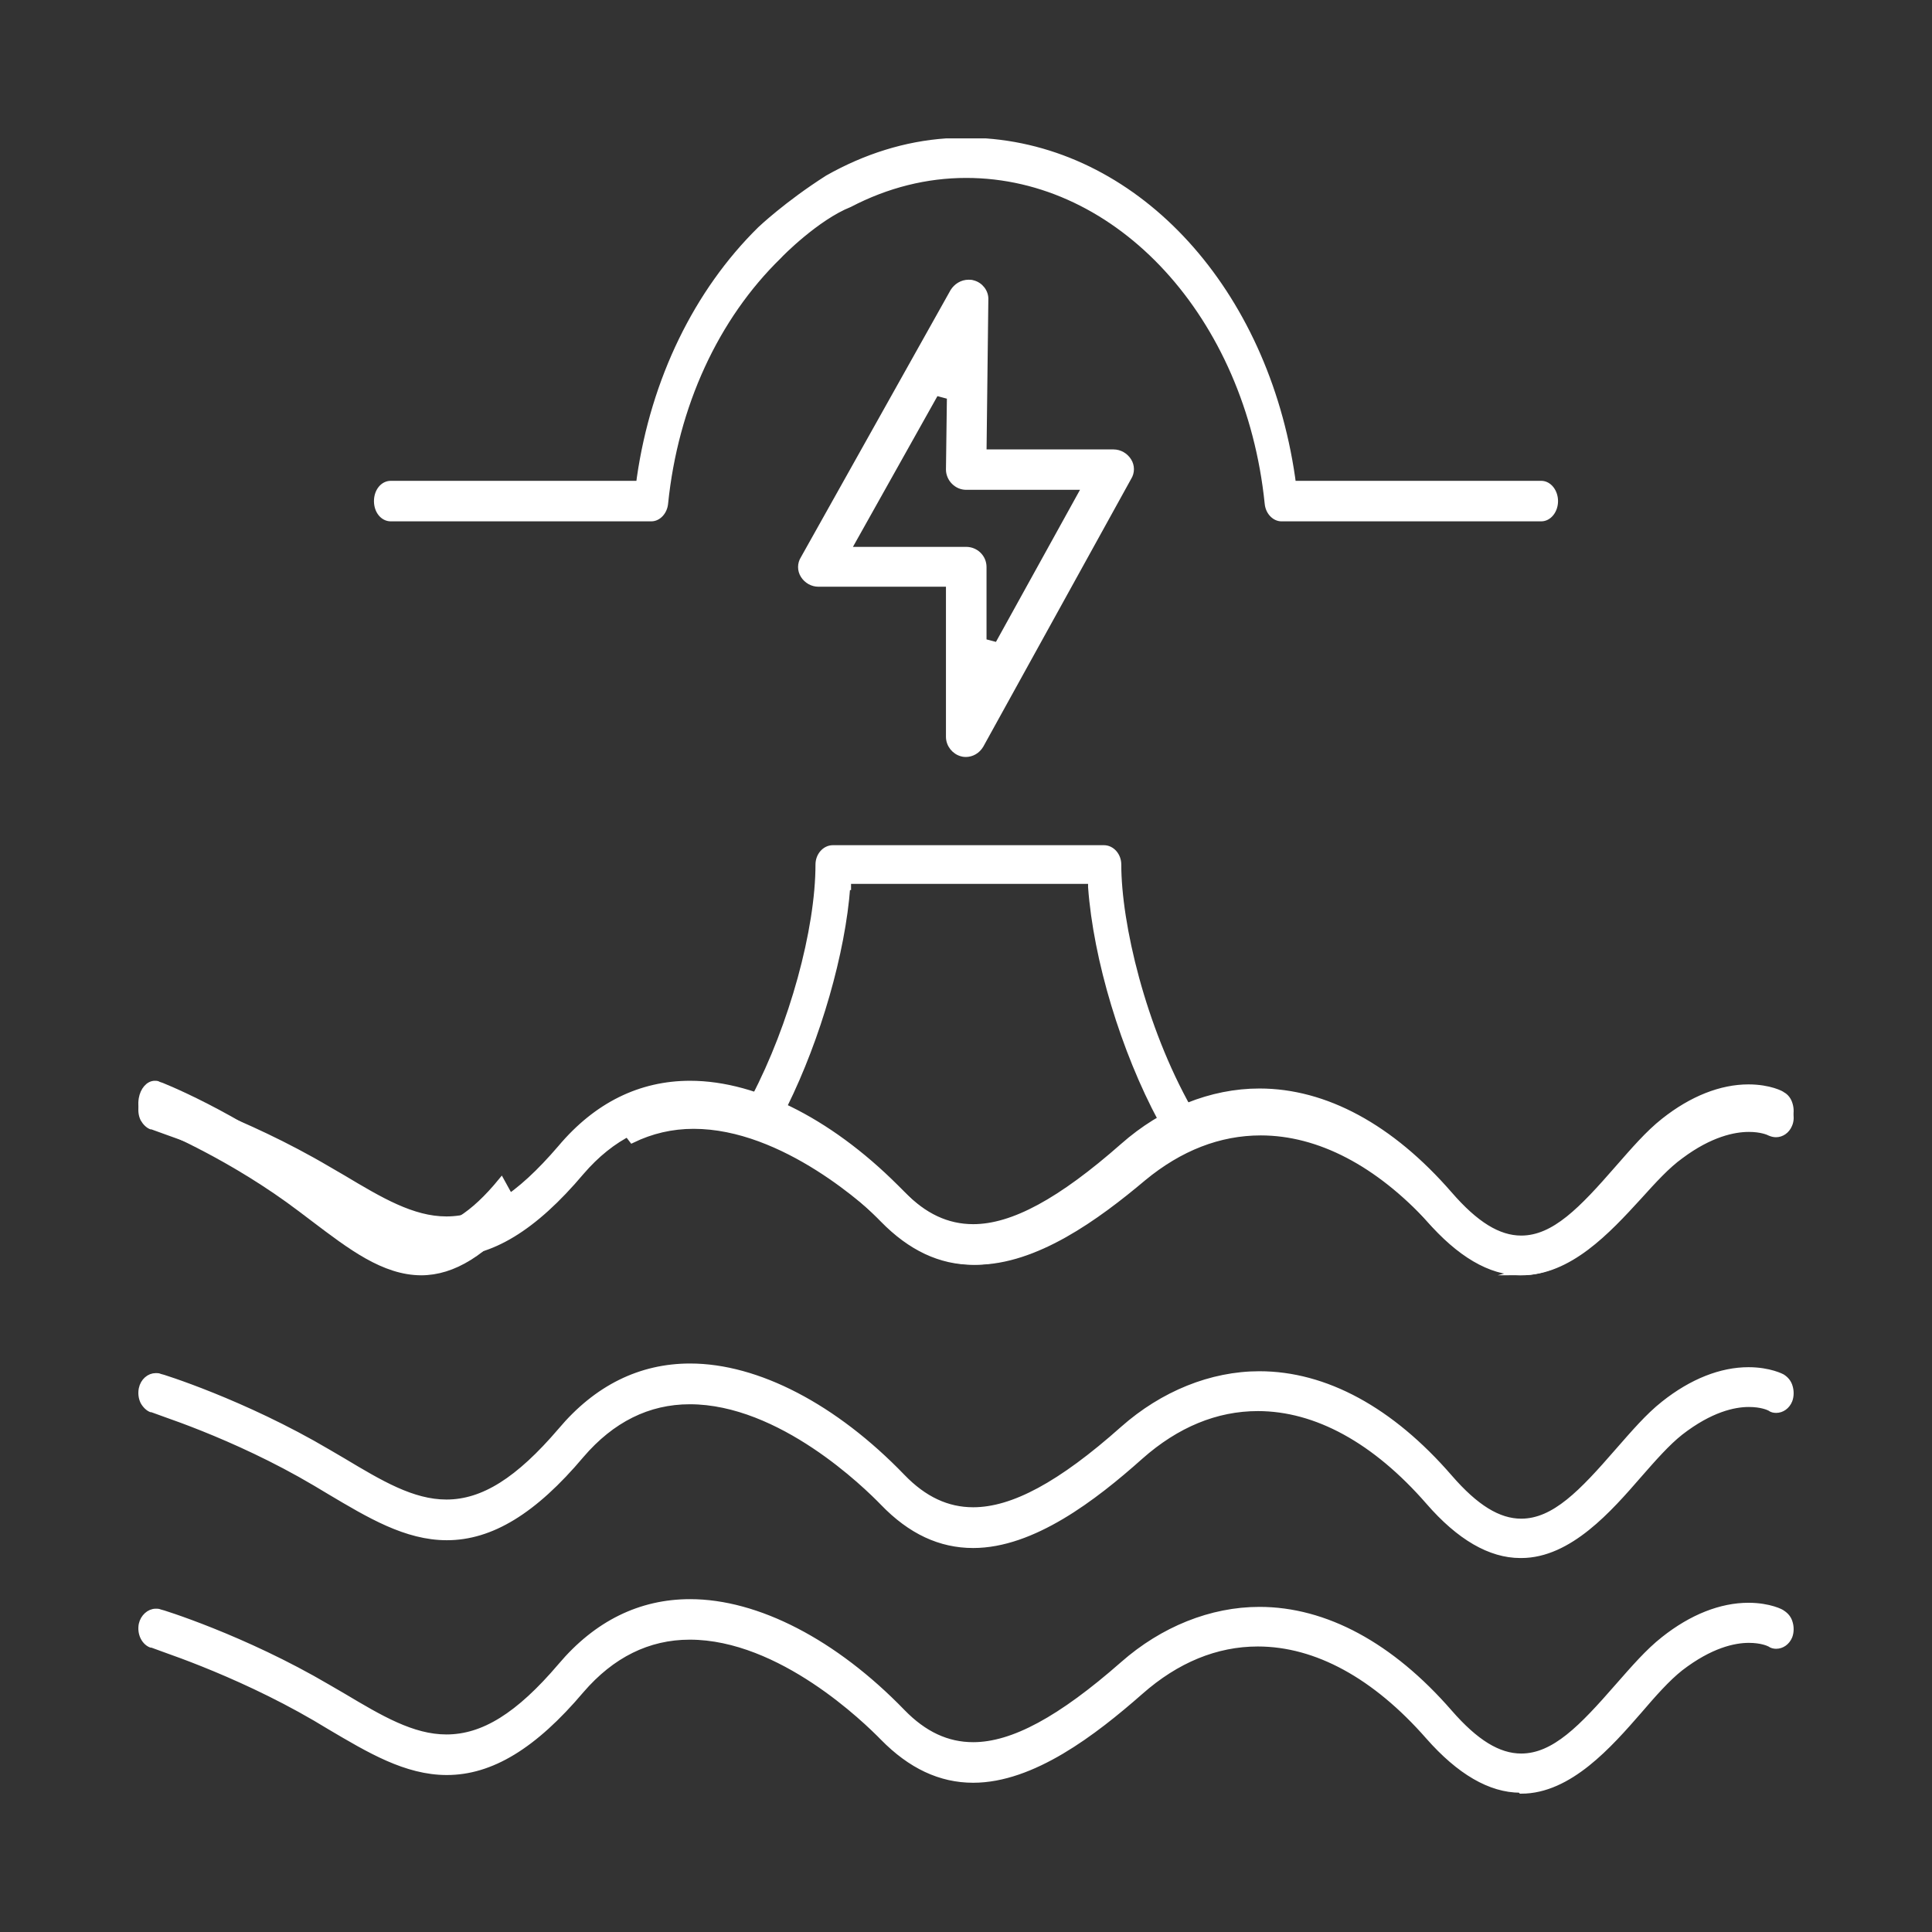
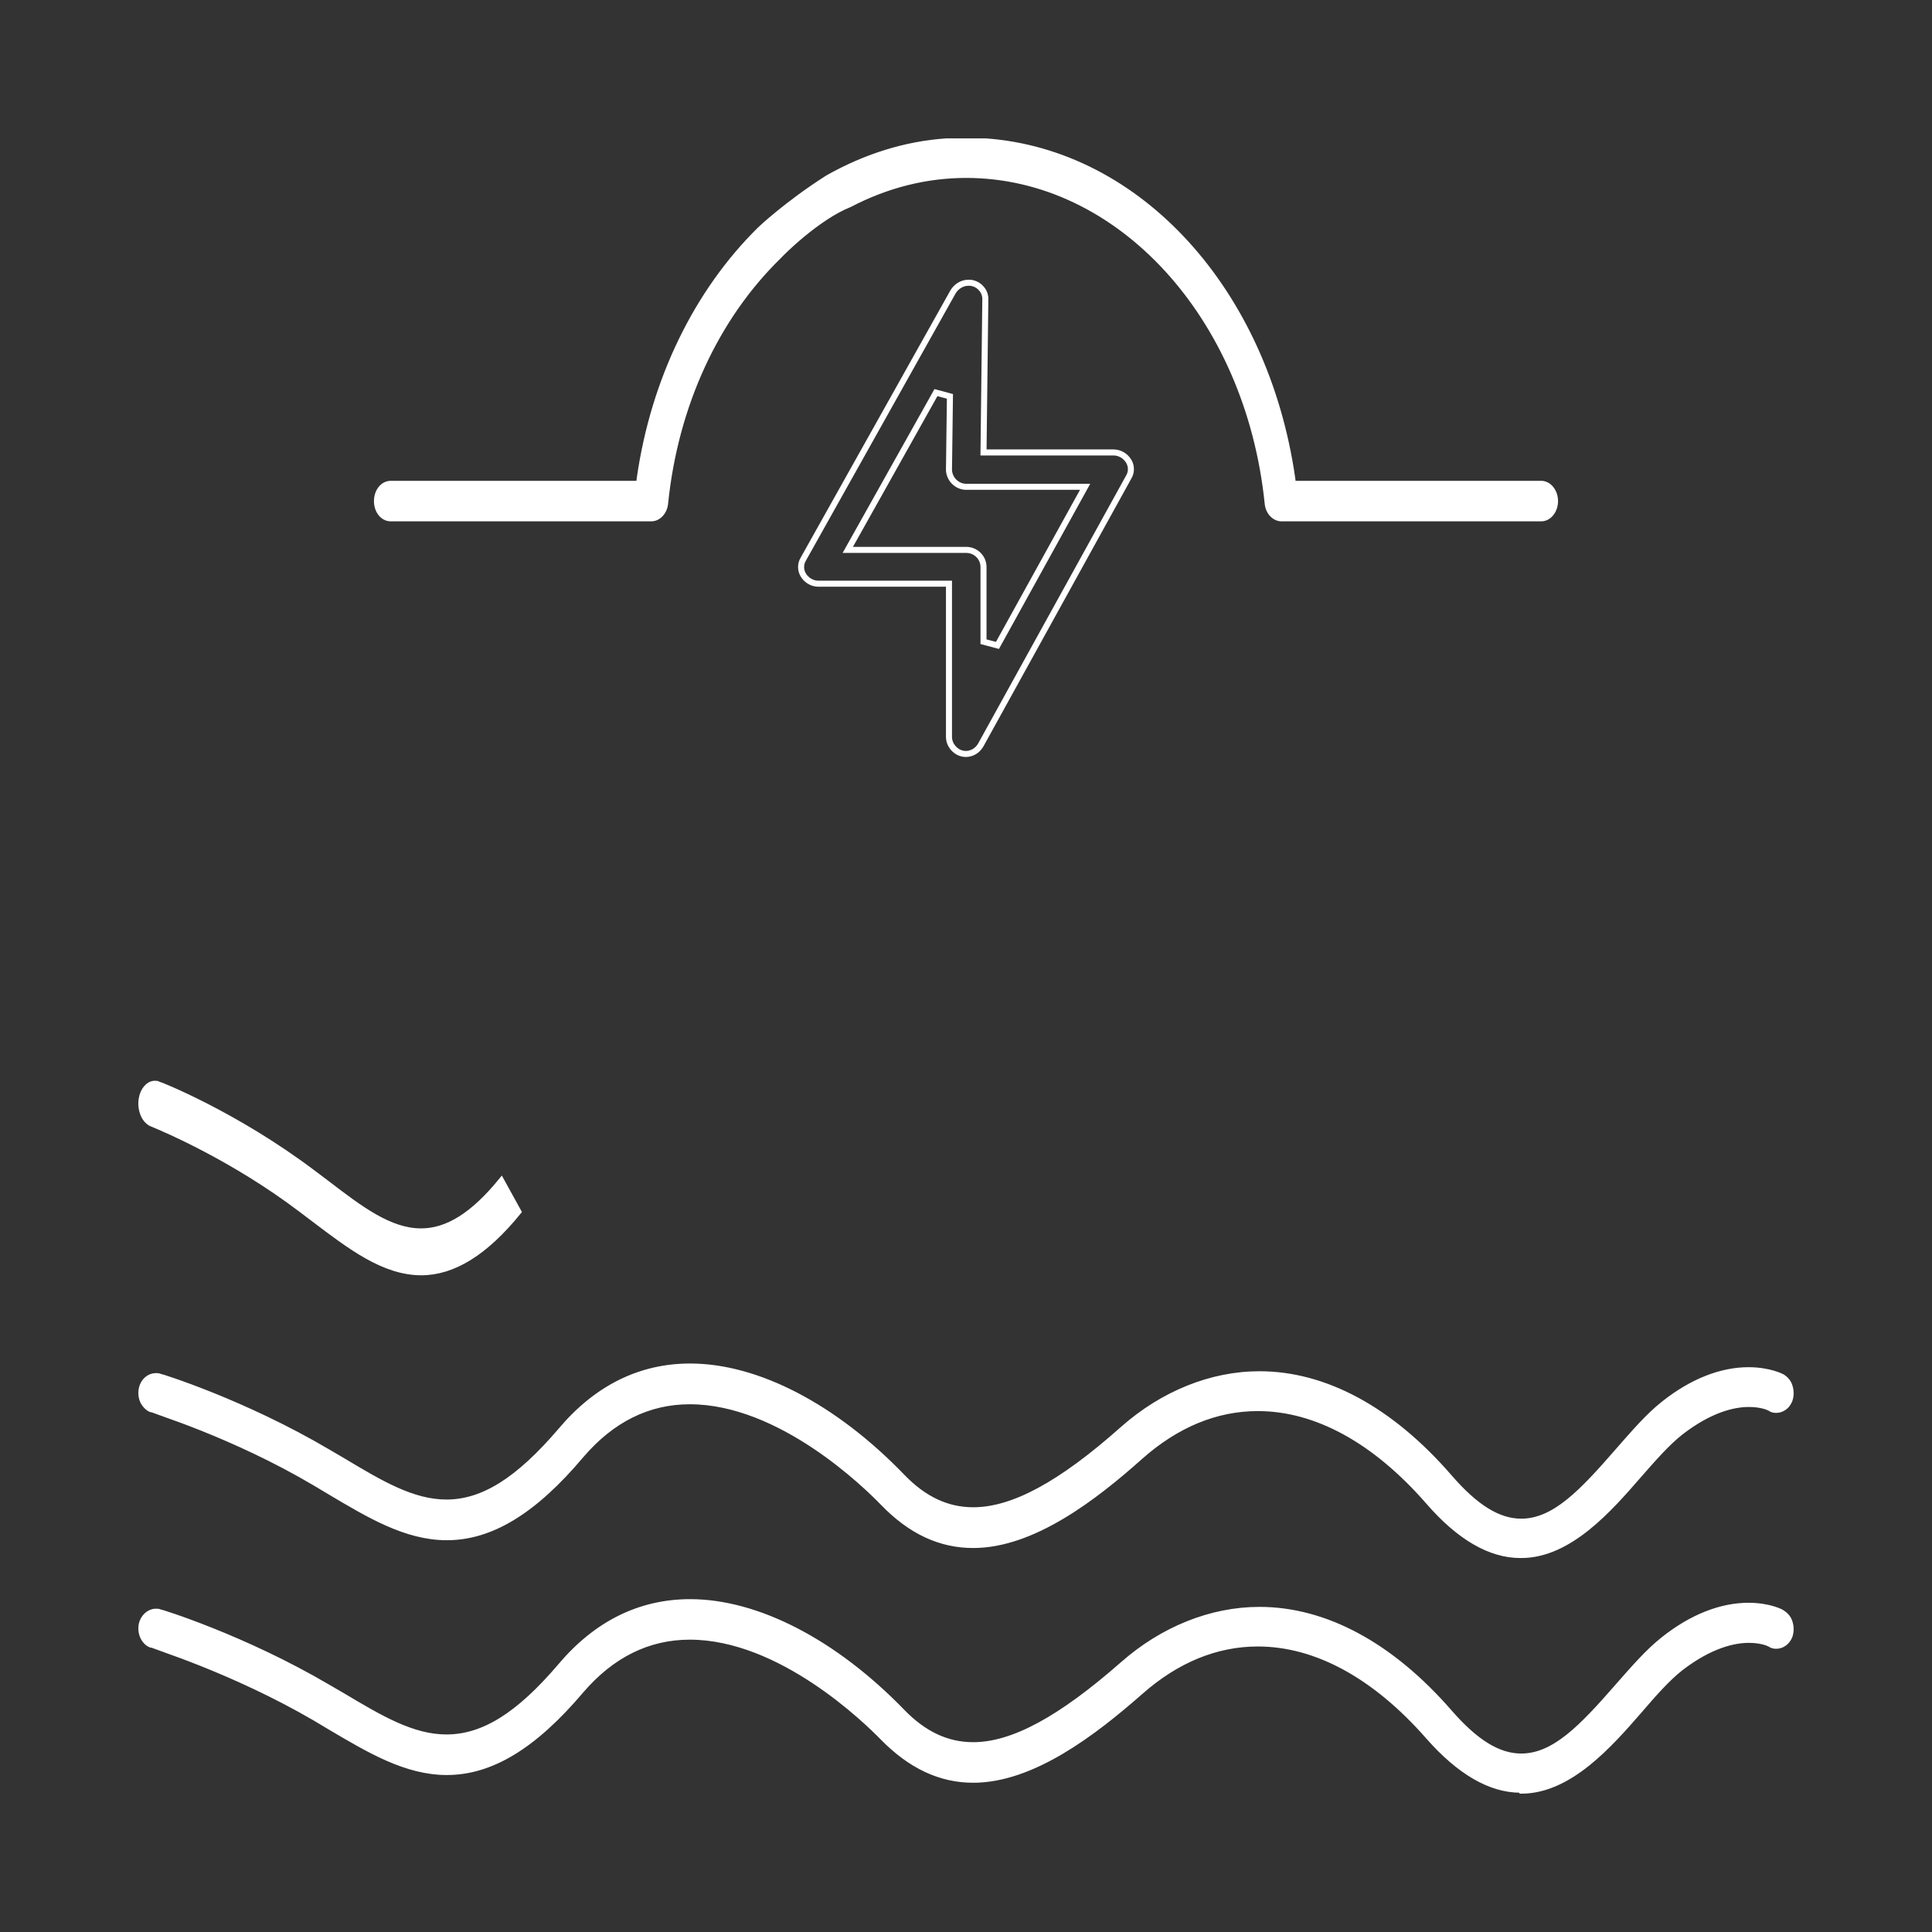
<svg xmlns="http://www.w3.org/2000/svg" width="32" height="32" viewBox="0 0 32 32" fill="none">
  <rect x="0" y="0" width="32" height="32" fill="#333333" stroke="none" />
-   <path d="M16.004 12.488C16.004 12.488 15.957 12.488 15.934 12.48C15.811 12.449 15.718 12.334 15.718 12.204V9.668H13.556C13.456 9.668 13.363 9.615 13.309 9.53C13.255 9.446 13.255 9.338 13.309 9.254L15.788 4.829C15.842 4.744 15.934 4.683 16.043 4.683C16.066 4.683 16.089 4.683 16.112 4.691C16.235 4.721 16.328 4.837 16.32 4.967L16.29 7.494H18.444C18.544 7.494 18.637 7.548 18.691 7.633C18.745 7.717 18.745 7.825 18.691 7.909L16.243 12.342C16.189 12.434 16.096 12.488 15.996 12.488H16.004ZM14.042 9.108H16.004C16.158 9.108 16.29 9.231 16.29 9.392V10.629L16.521 10.69L17.973 8.063H16.004C15.927 8.063 15.857 8.032 15.803 7.978C15.749 7.925 15.718 7.848 15.718 7.779L15.734 6.565L15.502 6.503L14.042 9.108Z" fill="white" />
  <path d="M16.004 12.488C16.004 12.488 15.957 12.488 15.934 12.48C15.811 12.449 15.718 12.334 15.718 12.204V9.668H13.556C13.456 9.668 13.363 9.615 13.309 9.53C13.255 9.446 13.255 9.338 13.309 9.254L15.788 4.829C15.842 4.744 15.934 4.683 16.043 4.683C16.066 4.683 16.089 4.683 16.112 4.691C16.235 4.721 16.328 4.837 16.32 4.967L16.29 7.494H18.444C18.544 7.494 18.637 7.548 18.691 7.633C18.745 7.717 18.745 7.825 18.691 7.909L16.243 12.342C16.189 12.434 16.096 12.488 15.996 12.488H16.004ZM14.042 9.108H16.004C16.158 9.108 16.29 9.231 16.29 9.392V10.629L16.521 10.69L17.973 8.063H16.004C15.927 8.063 15.857 8.032 15.803 7.978C15.749 7.925 15.718 7.848 15.718 7.779L15.734 6.565L15.502 6.503L14.042 9.108Z" stroke="white" stroke-width="0.1" stroke-miterlimit="10" />
-   <path d="M25.225 21.066C24.729 21.066 24.22 20.781 23.704 20.226C22.825 19.268 21.847 18.756 20.882 18.756C20.194 18.756 19.54 19.012 18.938 19.509C18.165 20.16 17.153 20.898 16.169 20.898C15.62 20.898 15.137 20.679 14.681 20.233C14.41 19.97 12.989 18.647 11.488 18.647C11.125 18.647 10.788 18.727 10.47 18.881L10.146 18.457C10.556 18.23 10.999 18.113 11.482 18.113C11.766 18.113 12.07 18.157 12.381 18.237L12.453 18.259L12.493 18.186C13.121 16.988 13.557 15.401 13.557 14.319C13.557 14.173 13.663 14.049 13.795 14.049H18.284C18.416 14.049 18.522 14.173 18.522 14.319C18.522 15.306 18.925 17.017 19.692 18.376L19.732 18.449L19.804 18.42C20.161 18.296 20.525 18.237 20.888 18.237C21.973 18.237 23.057 18.793 24.022 19.846C24.451 20.313 24.828 20.54 25.212 20.54C25.76 20.54 26.223 20.087 26.811 19.436C27.056 19.166 27.307 18.895 27.572 18.698C28.041 18.347 28.517 18.164 28.966 18.164C29.317 18.164 29.522 18.274 29.522 18.274C29.641 18.34 29.694 18.5 29.634 18.632C29.594 18.727 29.508 18.786 29.416 18.786C29.383 18.786 29.35 18.778 29.317 18.764C29.29 18.749 29.171 18.698 28.966 18.698C28.722 18.698 28.325 18.778 27.836 19.144C27.611 19.305 27.386 19.553 27.142 19.823C26.626 20.386 25.992 21.073 25.198 21.073L25.225 21.066ZM14.033 14.685C13.954 15.774 13.544 17.192 12.995 18.303L12.936 18.42L13.048 18.471C13.723 18.771 14.403 19.239 15.005 19.838C15.362 20.189 15.745 20.364 16.182 20.364C16.836 20.364 17.623 19.962 18.661 19.093C18.826 18.954 19.011 18.822 19.196 18.712L19.295 18.654L19.236 18.552C18.614 17.397 18.158 15.884 18.072 14.692V14.59H14.046V14.692H14.04L14.033 14.685Z" fill="white" />
-   <path d="M25.225 21.066C24.729 21.066 24.22 20.781 23.704 20.226C22.825 19.268 21.847 18.756 20.882 18.756C20.194 18.756 19.54 19.012 18.938 19.509C18.165 20.16 17.153 20.898 16.169 20.898C15.62 20.898 15.137 20.679 14.681 20.233C14.41 19.97 12.989 18.647 11.488 18.647C11.125 18.647 10.788 18.727 10.47 18.881L10.146 18.457C10.556 18.23 10.999 18.113 11.482 18.113C11.766 18.113 12.07 18.157 12.381 18.237L12.453 18.259L12.493 18.186C13.121 16.988 13.557 15.401 13.557 14.319C13.557 14.173 13.663 14.049 13.795 14.049H18.284C18.416 14.049 18.522 14.173 18.522 14.319C18.522 15.306 18.925 17.017 19.692 18.376L19.732 18.449L19.804 18.42C20.161 18.296 20.525 18.237 20.888 18.237C21.973 18.237 23.057 18.793 24.022 19.846C24.451 20.313 24.828 20.54 25.212 20.54C25.76 20.54 26.223 20.087 26.811 19.436C27.056 19.166 27.307 18.895 27.572 18.698C28.041 18.347 28.517 18.164 28.966 18.164C29.317 18.164 29.522 18.274 29.522 18.274C29.641 18.34 29.694 18.5 29.634 18.632C29.594 18.727 29.508 18.786 29.416 18.786C29.383 18.786 29.35 18.778 29.317 18.764C29.29 18.749 29.171 18.698 28.966 18.698C28.722 18.698 28.325 18.778 27.836 19.144C27.611 19.305 27.386 19.553 27.142 19.823C26.626 20.386 25.992 21.073 25.198 21.073L25.225 21.066ZM14.033 14.685C13.954 15.774 13.544 17.192 12.995 18.303L12.936 18.42L13.048 18.471C13.723 18.771 14.403 19.239 15.005 19.838C15.362 20.189 15.745 20.364 16.182 20.364C16.836 20.364 17.623 19.962 18.661 19.093C18.826 18.954 19.011 18.822 19.196 18.712L19.295 18.654L19.236 18.552C18.614 17.397 18.158 15.884 18.072 14.692V14.59H14.046V14.692H14.04L14.033 14.685Z" stroke="white" stroke-width="0.1" stroke-miterlimit="10" />
  <path d="M25.182 25.756C24.684 25.756 24.173 25.461 23.662 24.872C22.779 23.859 21.803 23.322 20.833 23.322C20.143 23.322 19.485 23.594 18.888 24.123C18.117 24.811 17.102 25.59 16.119 25.59C15.575 25.59 15.083 25.363 14.625 24.887C14.353 24.607 12.932 23.209 11.425 23.209C10.734 23.209 10.13 23.511 9.625 24.101C8.842 25.03 8.131 25.461 7.401 25.461C6.724 25.461 6.113 25.091 5.462 24.705L5.223 24.562C3.868 23.76 2.521 23.352 2.514 23.345C2.461 23.329 2.408 23.277 2.374 23.216C2.341 23.148 2.335 23.073 2.348 23.004C2.374 22.876 2.474 22.793 2.58 22.793C2.6 22.793 2.62 22.793 2.64 22.8C2.653 22.8 4.028 23.224 5.435 24.055L5.681 24.199C6.299 24.569 6.83 24.887 7.394 24.887C8.005 24.887 8.589 24.516 9.287 23.7C9.884 22.989 10.608 22.634 11.431 22.634C12.54 22.634 13.822 23.299 14.944 24.463C15.302 24.834 15.687 25.015 16.119 25.015C16.776 25.015 17.566 24.592 18.602 23.67C19.26 23.088 20.063 22.762 20.86 22.762C21.949 22.762 23.038 23.352 24.007 24.471C24.439 24.97 24.817 25.204 25.196 25.204C25.747 25.204 26.205 24.72 26.796 24.04C27.061 23.738 27.3 23.458 27.559 23.254C28.024 22.884 28.509 22.695 28.96 22.695C29.312 22.695 29.518 22.808 29.518 22.808C29.578 22.846 29.624 22.899 29.644 22.974C29.664 23.042 29.664 23.125 29.638 23.193C29.598 23.292 29.512 23.352 29.419 23.352C29.385 23.352 29.346 23.345 29.319 23.322C29.292 23.307 29.173 23.254 28.967 23.254C28.721 23.254 28.33 23.337 27.832 23.723C27.613 23.896 27.387 24.153 27.148 24.426C26.656 24.992 25.992 25.756 25.196 25.756H25.182Z" fill="white" />
  <path d="M25.182 25.756C24.684 25.756 24.173 25.461 23.662 24.872C22.779 23.859 21.803 23.322 20.833 23.322C20.143 23.322 19.485 23.594 18.888 24.123C18.117 24.811 17.102 25.59 16.119 25.59C15.575 25.59 15.083 25.363 14.625 24.887C14.353 24.607 12.932 23.209 11.425 23.209C10.734 23.209 10.13 23.511 9.625 24.101C8.842 25.03 8.131 25.461 7.401 25.461C6.724 25.461 6.113 25.091 5.462 24.705L5.223 24.562C3.868 23.76 2.521 23.352 2.514 23.345C2.461 23.329 2.408 23.277 2.374 23.216C2.341 23.148 2.335 23.073 2.348 23.004C2.374 22.876 2.474 22.793 2.58 22.793C2.6 22.793 2.62 22.793 2.64 22.8C2.653 22.8 4.028 23.224 5.435 24.055L5.681 24.199C6.299 24.569 6.83 24.887 7.394 24.887C8.005 24.887 8.589 24.516 9.287 23.7C9.884 22.989 10.608 22.634 11.431 22.634C12.54 22.634 13.822 23.299 14.944 24.463C15.302 24.834 15.687 25.015 16.119 25.015C16.776 25.015 17.566 24.592 18.602 23.67C19.26 23.088 20.063 22.762 20.86 22.762C21.949 22.762 23.038 23.352 24.007 24.471C24.439 24.97 24.817 25.204 25.196 25.204C25.747 25.204 26.205 24.72 26.796 24.04C27.061 23.738 27.3 23.458 27.559 23.254C28.024 22.884 28.509 22.695 28.96 22.695C29.312 22.695 29.518 22.808 29.518 22.808C29.578 22.846 29.624 22.899 29.644 22.974C29.664 23.042 29.664 23.125 29.638 23.193C29.598 23.292 29.512 23.352 29.419 23.352C29.385 23.352 29.346 23.345 29.319 23.322C29.292 23.307 29.173 23.254 28.967 23.254C28.721 23.254 28.33 23.337 27.832 23.723C27.613 23.896 27.387 24.153 27.148 24.426C26.656 24.992 25.992 25.756 25.196 25.756H25.182Z" stroke="white" stroke-width="0.1" stroke-miterlimit="10" />
  <path d="M6.98 21.073C6.357 21.073 5.799 20.642 5.206 20.194L4.984 20.026C3.87 19.182 2.732 18.698 2.516 18.61C2.39 18.558 2.318 18.373 2.348 18.197C2.372 18.056 2.462 17.951 2.564 17.951C2.582 17.951 2.6 17.951 2.618 17.96C2.63 17.96 3.888 18.452 5.182 19.428L5.404 19.595C5.967 20.026 6.452 20.396 6.974 20.396C7.411 20.396 7.836 20.132 8.304 19.56L8.585 20.07C8.034 20.747 7.507 21.073 6.974 21.073H6.98Z" fill="white" />
  <path d="M6.98 21.073C6.357 21.073 5.799 20.642 5.206 20.194L4.984 20.026C3.87 19.182 2.732 18.698 2.516 18.61C2.39 18.558 2.318 18.373 2.348 18.197C2.372 18.056 2.462 17.951 2.564 17.951C2.582 17.951 2.6 17.951 2.618 17.96C2.63 17.96 3.888 18.452 5.182 19.428L5.404 19.595C5.967 20.026 6.452 20.396 6.974 20.396C7.411 20.396 7.836 20.132 8.304 19.56L8.585 20.07C8.034 20.747 7.507 21.073 6.974 21.073H6.98Z" stroke="white" stroke-width="0.1" stroke-miterlimit="10" />
-   <path d="M25.182 21.073C24.684 21.073 24.173 20.771 23.662 20.183C22.779 19.173 21.803 18.637 20.833 18.637C20.143 18.637 19.485 18.909 18.888 19.436C18.117 20.115 17.102 20.899 16.119 20.899C15.575 20.899 15.083 20.666 14.625 20.198C14.353 19.919 12.932 18.524 11.425 18.524C10.734 18.524 10.13 18.826 9.625 19.414C8.842 20.341 8.131 20.771 7.401 20.771C6.724 20.771 6.113 20.402 5.462 20.017L5.223 19.874C3.868 19.075 2.521 18.667 2.514 18.66C2.461 18.645 2.408 18.592 2.374 18.532C2.341 18.464 2.335 18.388 2.348 18.32C2.374 18.192 2.474 18.109 2.58 18.109C2.6 18.109 2.62 18.109 2.64 18.117C2.653 18.117 4.028 18.539 5.435 19.369L5.681 19.512C6.299 19.881 6.83 20.198 7.394 20.198C8.005 20.198 8.589 19.829 9.287 19.014C9.884 18.305 10.608 17.951 11.431 17.951C12.54 17.951 13.822 18.614 14.944 19.776C15.302 20.145 15.687 20.326 16.119 20.326C16.776 20.326 17.566 19.896 18.602 18.984C19.26 18.403 20.063 18.079 20.86 18.079C21.949 18.079 23.038 18.667 24.007 19.783C24.439 20.281 24.817 20.515 25.196 20.515C25.747 20.515 26.205 20.032 26.796 19.354C27.061 19.052 27.3 18.773 27.559 18.569C28.024 18.2 28.509 18.011 28.96 18.011C29.312 18.011 29.518 18.124 29.518 18.132C29.578 18.162 29.624 18.222 29.644 18.298C29.664 18.366 29.664 18.449 29.638 18.517C29.598 18.614 29.512 18.675 29.419 18.675C29.385 18.675 29.346 18.667 29.319 18.645C29.292 18.63 29.173 18.577 28.967 18.577C28.721 18.577 28.33 18.66 27.832 19.044C27.613 19.218 27.387 19.474 27.148 19.746C26.656 20.311 25.992 21.073 25.196 21.073H25.182Z" fill="white" />
-   <path d="M25.182 21.073C24.684 21.073 24.173 20.771 23.662 20.183C22.779 19.173 21.803 18.637 20.833 18.637C20.143 18.637 19.485 18.909 18.888 19.436C18.117 20.115 17.102 20.899 16.119 20.899C15.575 20.899 15.083 20.666 14.625 20.198C14.353 19.919 12.932 18.524 11.425 18.524C10.734 18.524 10.13 18.826 9.625 19.414C8.842 20.341 8.131 20.771 7.401 20.771C6.724 20.771 6.113 20.402 5.462 20.017L5.223 19.874C3.868 19.075 2.521 18.667 2.514 18.66C2.461 18.645 2.408 18.592 2.374 18.532C2.341 18.464 2.335 18.388 2.348 18.32C2.374 18.192 2.474 18.109 2.58 18.109C2.6 18.109 2.62 18.109 2.64 18.117C2.653 18.117 4.028 18.539 5.435 19.369L5.681 19.512C6.299 19.881 6.83 20.198 7.394 20.198C8.005 20.198 8.589 19.829 9.287 19.014C9.884 18.305 10.608 17.951 11.431 17.951C12.54 17.951 13.822 18.614 14.944 19.776C15.302 20.145 15.687 20.326 16.119 20.326C16.776 20.326 17.566 19.896 18.602 18.984C19.26 18.403 20.063 18.079 20.86 18.079C21.949 18.079 23.038 18.667 24.007 19.783C24.439 20.281 24.817 20.515 25.196 20.515C25.747 20.515 26.205 20.032 26.796 19.354C27.061 19.052 27.3 18.773 27.559 18.569C28.024 18.2 28.509 18.011 28.96 18.011C29.312 18.011 29.518 18.124 29.518 18.132C29.578 18.162 29.624 18.222 29.644 18.298C29.664 18.366 29.664 18.449 29.638 18.517C29.598 18.614 29.512 18.675 29.419 18.675C29.385 18.675 29.346 18.667 29.319 18.645C29.292 18.63 29.173 18.577 28.967 18.577C28.721 18.577 28.33 18.66 27.832 19.044C27.613 19.218 27.387 19.474 27.148 19.746C26.656 20.311 25.992 21.073 25.196 21.073H25.182Z" stroke="white" stroke-width="0.1" stroke-miterlimit="10" />
  <path d="M25.182 29.643C24.684 29.643 24.173 29.343 23.662 28.763C22.779 27.755 21.803 27.221 20.833 27.221C20.143 27.221 19.485 27.492 18.888 28.019C18.117 28.696 17.102 29.478 16.119 29.478C15.575 29.478 15.083 29.245 14.625 28.778C14.353 28.5 12.932 27.108 11.425 27.108C10.734 27.108 10.13 27.409 9.625 27.996C8.842 28.921 8.131 29.35 7.401 29.35C6.724 29.35 6.113 28.982 5.462 28.598L5.223 28.455C3.868 27.665 2.521 27.251 2.514 27.244C2.461 27.229 2.408 27.184 2.374 27.116C2.341 27.048 2.335 26.973 2.348 26.905C2.374 26.785 2.474 26.695 2.58 26.695C2.6 26.695 2.62 26.695 2.64 26.702C2.653 26.702 4.028 27.123 5.435 27.951L5.681 28.094C6.299 28.462 6.83 28.778 7.394 28.778C8.005 28.778 8.589 28.417 9.287 27.597C9.884 26.89 10.608 26.537 11.431 26.537C12.54 26.537 13.822 27.199 14.944 28.357C15.302 28.726 15.687 28.906 16.119 28.906C16.776 28.906 17.566 28.477 18.602 27.567C19.26 26.988 20.063 26.665 20.86 26.665C21.949 26.665 23.038 27.251 24.007 28.365C24.439 28.861 24.817 29.094 25.196 29.094C25.747 29.094 26.205 28.613 26.796 27.936C27.061 27.635 27.3 27.357 27.559 27.154C28.024 26.785 28.509 26.597 28.96 26.597C29.312 26.597 29.518 26.71 29.518 26.717C29.578 26.755 29.624 26.807 29.644 26.883C29.664 26.95 29.664 27.033 29.638 27.101C29.598 27.199 29.512 27.259 29.419 27.259C29.385 27.259 29.346 27.251 29.319 27.229C29.292 27.214 29.173 27.161 28.967 27.161C28.721 27.161 28.33 27.244 27.832 27.627C27.613 27.8 27.387 28.056 27.148 28.335C26.656 28.899 25.992 29.659 25.196 29.659L25.182 29.643Z" fill="white" />
  <path d="M25.182 29.643C24.684 29.643 24.173 29.343 23.662 28.763C22.779 27.755 21.803 27.221 20.833 27.221C20.143 27.221 19.485 27.492 18.888 28.019C18.117 28.696 17.102 29.478 16.119 29.478C15.575 29.478 15.083 29.245 14.625 28.778C14.353 28.5 12.932 27.108 11.425 27.108C10.734 27.108 10.13 27.409 9.625 27.996C8.842 28.921 8.131 29.35 7.401 29.35C6.724 29.35 6.113 28.982 5.462 28.598L5.223 28.455C3.868 27.665 2.521 27.251 2.514 27.244C2.461 27.229 2.408 27.184 2.374 27.116C2.341 27.048 2.335 26.973 2.348 26.905C2.374 26.785 2.474 26.695 2.58 26.695C2.6 26.695 2.62 26.695 2.64 26.702C2.653 26.702 4.028 27.123 5.435 27.951L5.681 28.094C6.299 28.462 6.83 28.778 7.394 28.778C8.005 28.778 8.589 28.417 9.287 27.597C9.884 26.89 10.608 26.537 11.431 26.537C12.54 26.537 13.822 27.199 14.944 28.357C15.302 28.726 15.687 28.906 16.119 28.906C16.776 28.906 17.566 28.477 18.602 27.567C19.26 26.988 20.063 26.665 20.86 26.665C21.949 26.665 23.038 27.251 24.007 28.365C24.439 28.861 24.817 29.094 25.196 29.094C25.747 29.094 26.205 28.613 26.796 27.936C27.061 27.635 27.3 27.357 27.559 27.154C28.024 26.785 28.509 26.597 28.96 26.597C29.312 26.597 29.518 26.71 29.518 26.717C29.578 26.755 29.624 26.807 29.644 26.883C29.664 26.95 29.664 27.033 29.638 27.101C29.598 27.199 29.512 27.259 29.419 27.259C29.385 27.259 29.346 27.251 29.319 27.229C29.292 27.214 29.173 27.161 28.967 27.161C28.721 27.161 28.33 27.244 27.832 27.627C27.613 27.8 27.387 28.056 27.148 28.335C26.656 28.899 25.992 29.659 25.196 29.659L25.182 29.643Z" stroke="white" stroke-width="0.1" stroke-miterlimit="10" />
  <path d="M21.225 8.585C21.111 8.585 21.009 8.477 20.997 8.338C20.68 5.236 18.538 2.897 16.003 2.897C15.344 2.897 14.691 3.059 14.07 3.383C13.525 3.6 12.923 4.209 12.898 4.24C11.852 5.259 11.181 6.718 11.016 8.338C11.003 8.477 10.902 8.585 10.788 8.585H6.472C6.345 8.585 6.244 8.462 6.244 8.3C6.244 8.138 6.345 8.014 6.472 8.014H10.585L10.598 7.914C10.832 6.293 11.542 4.834 12.594 3.8C12.594 3.8 13.031 3.383 13.709 2.951C14.336 2.596 15.002 2.388 15.674 2.342H16.326C18.868 2.527 20.953 4.819 21.402 7.914L21.415 8.014H25.528C25.655 8.014 25.756 8.146 25.756 8.3C25.756 8.454 25.655 8.585 25.528 8.585H21.212H21.225Z" fill="white" />
  <path d="M21.225 8.585C21.111 8.585 21.009 8.477 20.997 8.338C20.68 5.236 18.538 2.897 16.003 2.897C15.344 2.897 14.691 3.059 14.07 3.383C13.525 3.6 12.923 4.209 12.898 4.24C11.852 5.259 11.181 6.718 11.016 8.338C11.003 8.477 10.902 8.585 10.788 8.585H6.472C6.345 8.585 6.244 8.462 6.244 8.3C6.244 8.138 6.345 8.014 6.472 8.014H10.585L10.598 7.914C10.832 6.293 11.542 4.834 12.594 3.8C12.594 3.8 13.031 3.383 13.709 2.951C14.336 2.596 15.002 2.388 15.674 2.342H16.326C18.868 2.527 20.953 4.819 21.402 7.914L21.415 8.014H25.528C25.655 8.014 25.756 8.146 25.756 8.3C25.756 8.454 25.655 8.585 25.528 8.585H21.212H21.225Z" stroke="white" stroke-width="0.1" stroke-miterlimit="10" />
</svg>